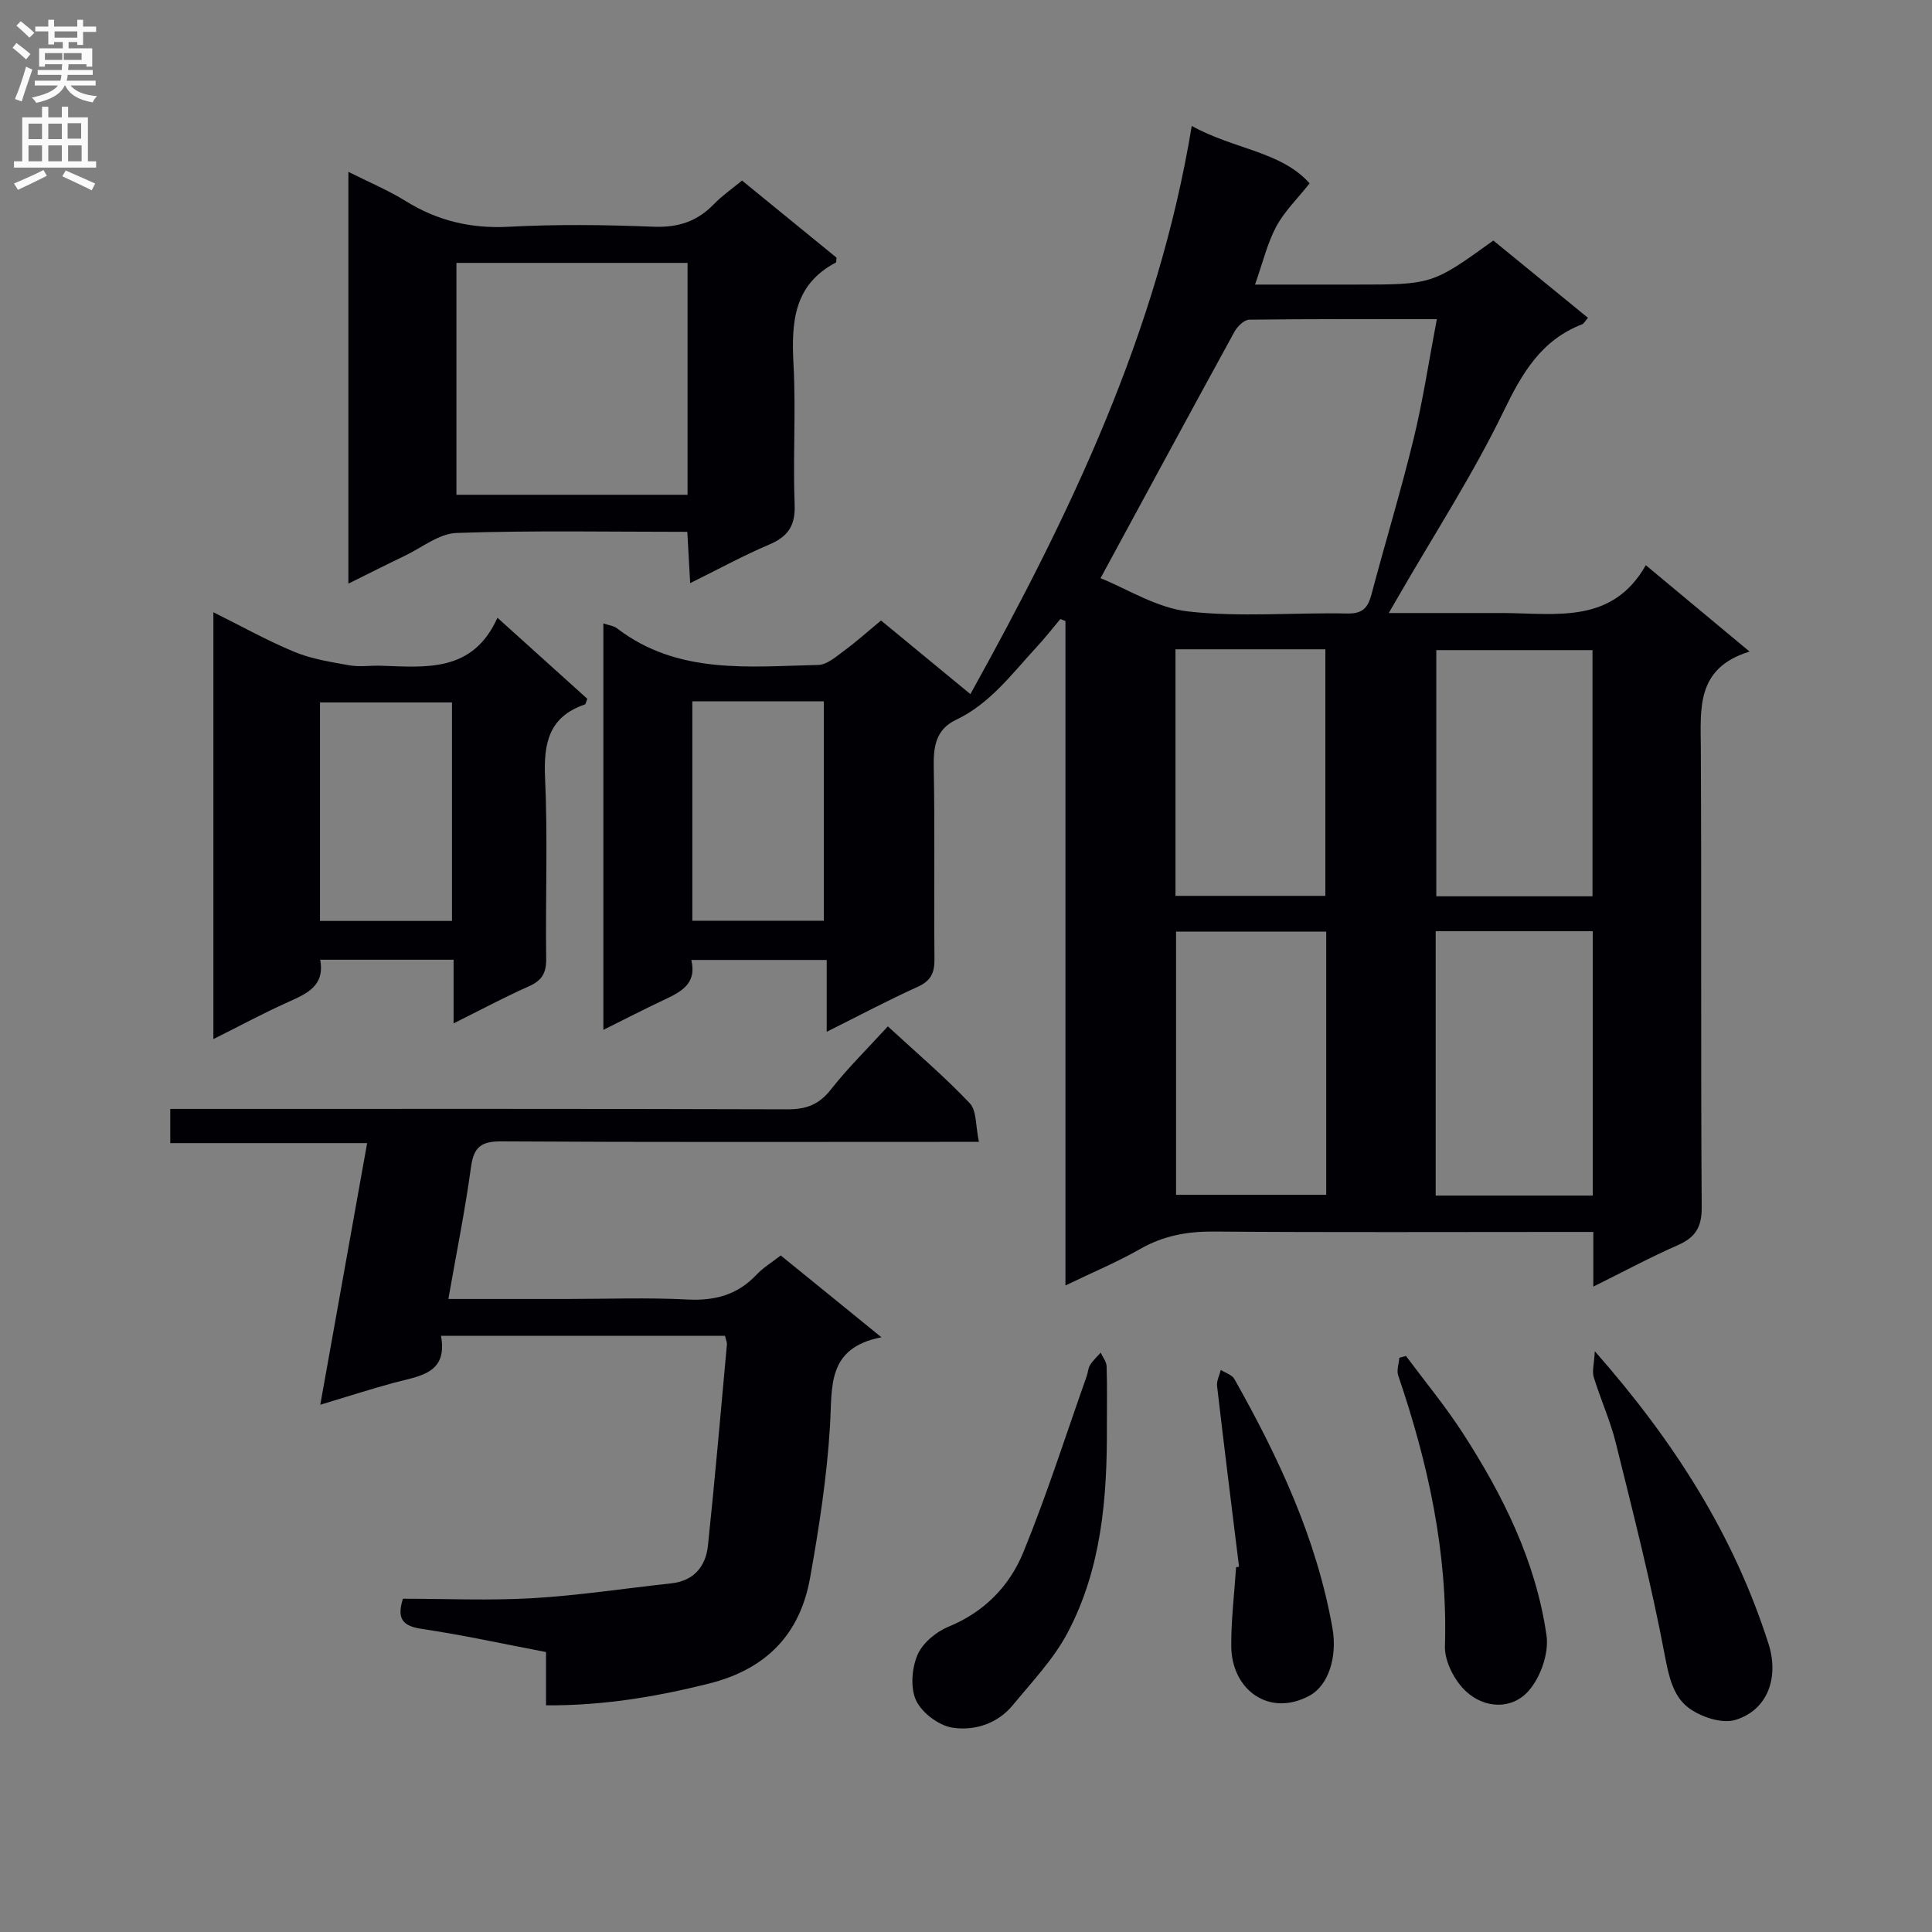
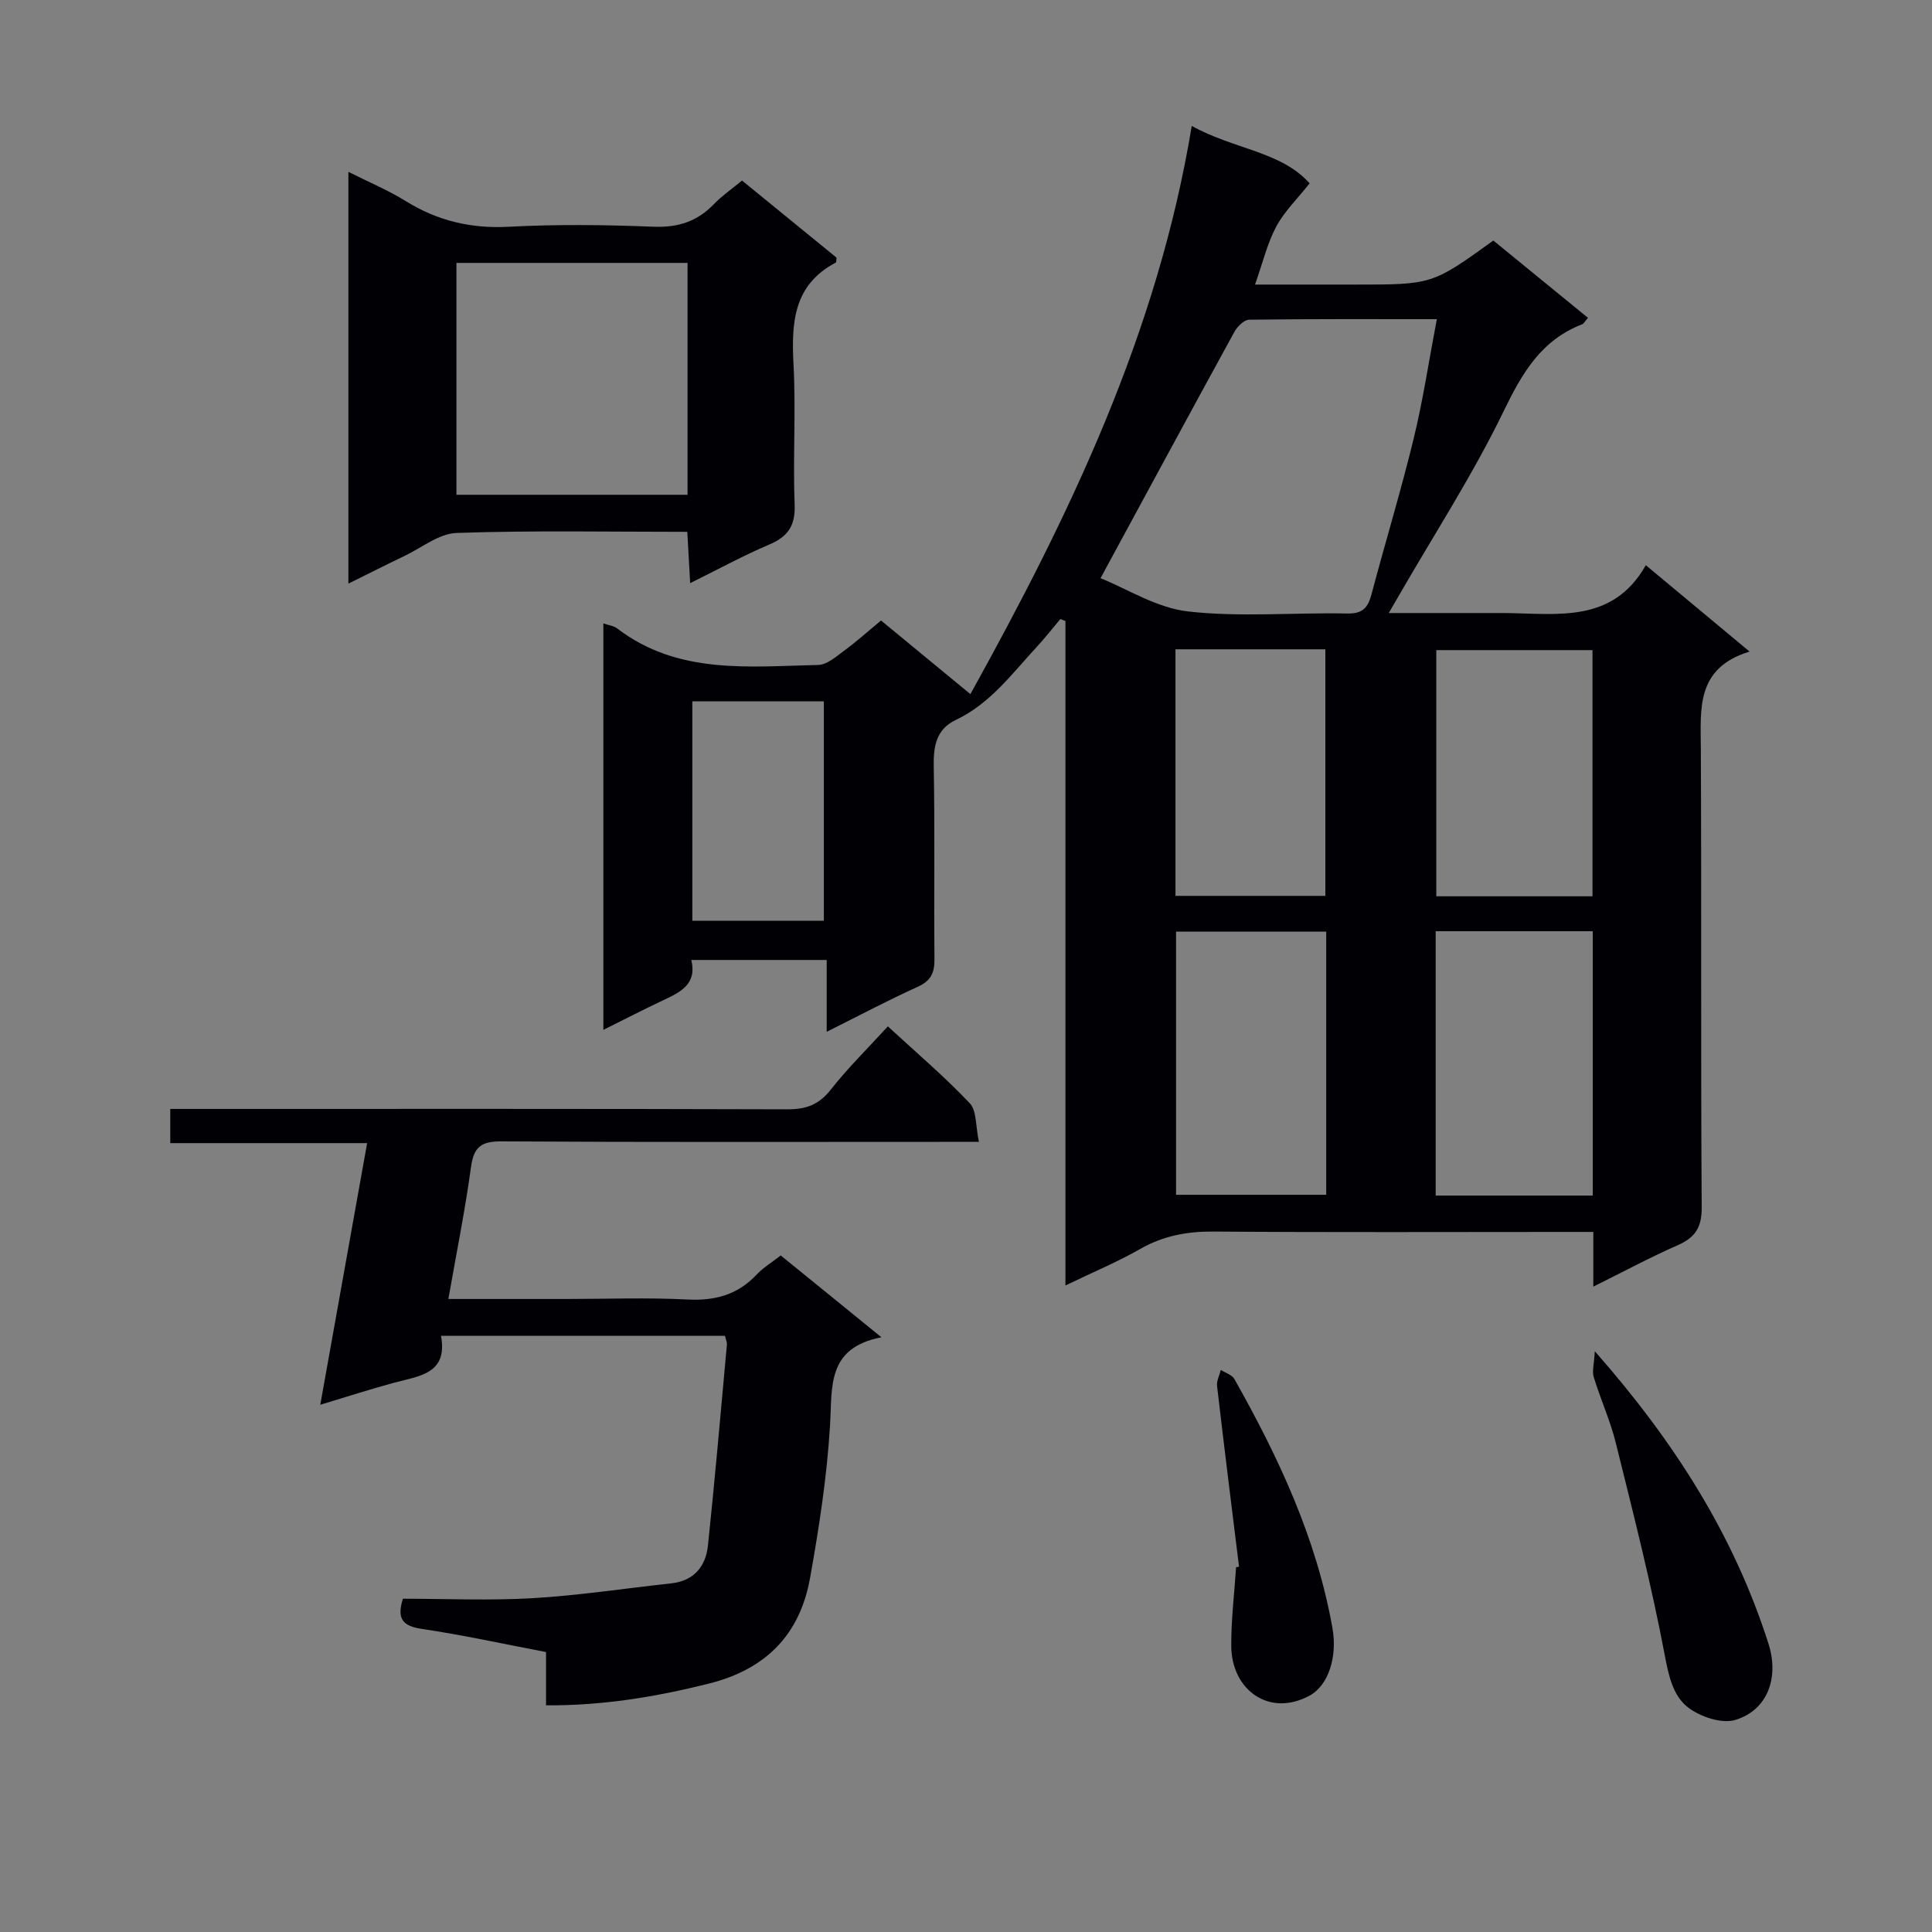
<svg xmlns="http://www.w3.org/2000/svg" enable-background="new 0 0 400 400" viewBox="0 0 400 400">
  <rect x="0" y="0" width="400" height="400" fill="#808080" stroke="none" />
  <g fill="#010105">
    <path d="m329.88 266.38c0-4.2 0-7.48 0-11.32-2.1 0-3.89 0-5.67 0-24.32 0-48.65.11-72.97-.08-5.49-.04-10.41.88-15.2 3.62-4.7 2.68-9.74 4.79-15.45 7.54 0-46.47 0-92.01 0-137.56-.35-.14-.7-.28-1.05-.42-1.64 1.95-3.21 3.97-4.95 5.84-5.11 5.52-9.6 11.7-16.71 15.06-3.98 1.89-4.64 5.34-4.56 9.54.25 13.32.02 26.66.15 39.98.03 2.84-.74 4.49-3.47 5.73-6.15 2.78-12.12 5.96-18.84 9.31 0-5.36 0-9.94 0-14.87-9.52 0-18.6 0-28.03 0 1.21 5-2.23 6.65-5.78 8.32-4.02 1.89-7.96 3.93-12.43 6.15 0-28.36 0-56.08 0-84.15 1.09.38 2.13.49 2.84 1.03 12.59 9.63 27.28 7.89 41.64 7.57 1.84-.04 3.77-1.77 5.44-3 2.53-1.86 4.88-3.98 7.57-6.2 6.14 5.06 12.13 9.99 18.5 15.24 20.62-37.18 38.77-74.84 45.83-117.64 8.75 4.87 18.51 5.26 24.4 11.89-2.57 3.25-5.25 5.84-6.92 8.97-1.84 3.45-2.76 7.4-4.38 11.99h16.69 4c16 0 16 0 28.65-9.12 6.44 5.26 12.95 10.58 19.59 16-.59.68-.83 1.19-1.2 1.34-8.46 3.27-12.41 10.05-16.24 17.96-6.35 13.11-14.34 25.44-21.64 38.09-.56.96-1.12 1.93-2.16 3.73h18.41c1.83 0 3.67-.01 5.5 0 10.88.08 22.38 2.28 29.31-9.9 7.41 6.17 14.01 11.66 21.48 17.88-11.12 3.42-10.13 11.78-10.09 20.09.16 31.65-.03 63.31.18 94.97.03 4.17-1.35 6.26-4.99 7.86-5.64 2.47-11.05 5.39-17.45 8.56zm-102.03-146.67c5.41 2.15 11.61 6.16 18.18 6.89 10.85 1.22 21.94.19 32.93.42 3.22.07 4.28-1.26 5.01-4.03 2.84-10.74 6.09-21.37 8.71-32.16 1.94-7.96 3.15-16.09 4.8-24.75-13.61 0-26.23-.06-38.85.11-1.05.01-2.45 1.41-3.06 2.51-9.16 16.72-18.22 33.49-27.72 51.01zm69.39 127.82h32.52c0-18.38 0-36.46 0-54.73-10.95 0-21.68 0-32.52 0zm-22.66-54.65c-10.59 0-20.93 0-31.09 0v54.49h31.09c0-18.4 0-36.34 0-54.49zm55.13-7.31c0-17.36 0-34.13 0-50.97-10.99 0-21.7 0-32.34 0v50.97zm-86.34-51.14v51.05h31.03c0-17.22 0-34.1 0-51.05-10.52 0-20.62 0-31.03 0zm-100.03 10.77v45.43h27.23c0-15.38 0-30.39 0-45.43-9.22 0-18.01 0-27.23 0z" />
    <path d="m182.49 276.87c-11.37 2.2-10.16 10.24-10.64 18.22-.63 10.58-2.26 21.13-4.13 31.58-2.09 11.71-9.08 18.92-20.95 21.9-10.99 2.75-21.97 4.58-33.72 4.5 0-3.86 0-7.3 0-11.03-8.8-1.68-17.21-3.53-25.71-4.79-3.99-.59-5.23-2.1-3.92-6.25 8.88 0 17.88.41 26.82-.11 9.59-.56 19.13-2.03 28.7-3.07 4.71-.51 7.17-3.48 7.63-7.81 1.46-13.86 2.66-27.76 3.93-41.64.04-.46-.2-.96-.4-1.81-19.35 0-38.73 0-58.8 0 1.49 7.93-4.58 8.33-9.83 9.75-4.77 1.3-9.49 2.82-15.16 4.53 3.29-18.35 6.43-35.91 9.7-54.17-13.72 0-27.08 0-40.76 0 0-2.56 0-4.46 0-7.08h5.85c40.66 0 81.33-.05 121.99.08 3.84.01 6.48-.98 8.91-4.07 3.56-4.53 7.71-8.6 11.82-13.1 5.89 5.43 11.72 10.38 16.95 15.9 1.47 1.55 1.2 4.76 1.91 8.01-2.91 0-4.86 0-6.8 0-30.66 0-61.33.09-91.99-.1-4.12-.03-5.78 1.02-6.36 5.23-1.23 8.99-3.03 17.89-4.7 27.4h24.5c8.33 0 16.68-.32 24.99.11 5.7.29 10.38-.96 14.32-5.15 1.35-1.44 3.11-2.49 5-3.97 6.65 5.38 13.31 10.81 20.85 16.94z" />
    <path d="m142.89 120.73c-.23-4.06-.4-7.16-.59-10.62-16.16 0-31.97-.31-47.74.23-3.67.12-7.26 3.07-10.85 4.78-3.72 1.78-7.39 3.64-11.58 5.71 0-28.56 0-56.45 0-85.25 4.19 2.11 8.23 3.79 11.9 6.07 6.59 4.08 13.49 5.71 21.29 5.3 9.97-.53 20-.41 29.98-.01 5.05.2 9.01-1.06 12.48-4.65 1.7-1.76 3.76-3.18 5.85-4.91 6.76 5.51 13.27 10.83 19.56 15.96-.07.7-.04.97-.12 1.01-8.82 4.62-9.24 12.48-8.78 21.16.51 9.64-.14 19.33.23 28.98.17 4.38-1.39 6.61-5.27 8.26-5.3 2.25-10.38 5.03-16.36 7.98zm-.54-66.3c-16.34 0-32.23 0-47.85 0v48.01h47.85c0-16.17 0-31.94 0-48.01z" />
-     <path d="m93.91 211.88c0-4.98 0-8.94 0-13.18-9.28 0-18.21 0-27.62 0 1.01 5.39-2.71 7-6.61 8.75-5.11 2.29-10.05 4.96-15.5 7.68 0-29.64 0-58.67 0-88.37 5.84 2.9 11.18 5.9 16.81 8.22 3.57 1.47 7.52 2.09 11.36 2.77 2.1.37 4.32.01 6.49.08 9.37.3 19.03 1.46 24.15-9.93 6.72 6.07 12.72 11.47 18.61 16.78-.28.67-.33 1.11-.51 1.17-7.44 2.54-8.57 8-8.24 15.18.57 12.47.07 24.98.23 37.48.04 2.92-.87 4.49-3.55 5.68-4.99 2.21-9.81 4.8-15.62 7.69zm-27.66-21.21h27.33c0-15.37 0-30.39 0-45.24-9.34 0-18.25 0-27.33 0z" />
-     <path d="m229.17 295.36c.07 14.75-1.11 29.38-8.12 42.65-2.89 5.48-7.36 10.16-11.35 15.01-3.18 3.87-7.94 5.37-12.49 4.68-2.81-.43-6.27-3.02-7.51-5.57-1.25-2.58-.93-6.66.23-9.45 1.03-2.46 3.85-4.82 6.43-5.88 7.44-3.05 12.66-8.43 15.52-15.44 4.88-11.93 8.79-24.25 13.1-36.41.28-.78.3-1.7.73-2.37.59-.93 1.44-1.69 2.18-2.53.42.94 1.19 1.86 1.22 2.82.14 4.16.06 8.32.06 12.49z" />
    <path d="m330.19 279.76c16.61 18.86 28.83 38.22 35.96 60.57 2.21 6.93-.12 13.71-6.86 15.76-2.8.85-7.21-.62-9.74-2.54-3.18-2.42-4.06-6.54-4.88-10.86-2.79-14.77-6.52-29.37-10.14-43.97-1.15-4.64-3.18-9.07-4.58-13.66-.35-1.21.1-2.67.24-5.3z" />
-     <path d="m291.09 280.74c3.93 5.28 8.15 10.38 11.72 15.89 8.35 12.91 15.19 26.63 17.38 41.99.52 3.64-1.21 8.59-3.67 11.41-3.47 3.98-9.09 3.72-12.94.21-2.41-2.2-4.52-6.26-4.42-9.42.59-19.4-3.48-37.87-9.68-56.05-.36-1.07.14-2.43.24-3.66.46-.11.91-.24 1.37-.37z" />
    <path d="m256.53 324.38c-1.54-12.48-3.1-24.95-4.55-37.43-.12-1.06.5-2.21.78-3.32.96.62 2.32 1.01 2.81 1.89 9.15 16.22 16.99 32.96 20.29 51.5 1.09 6.1-.88 11.96-4.72 14.04-8.35 4.54-16.15-1.18-16.22-10.22-.04-5.45.64-10.91 1-16.37.2-.03.4-.06.61-.09z" />
  </g>
-   <path d="m2.6 9.9.8-1c.9.7 1.9 1.4 2.9 2.3l-.9 1.1c-1.1-1-2-1.8-2.8-2.4zm.5 10.6c.9-2.1 1.6-4.3 2.3-6.7.4.2.8.4 1.3.6-.7 2.1-1.5 4.3-2.2 6.6zm.3-15.2.9-.9c1 .8 2 1.6 2.8 2.4l-1 1c-.9-.9-1.8-1.7-2.7-2.5zm12.6-1.2h1.2v1.4h2.7v1.1h-2.7v2.7h-1.2v-.6h-1.8v1.3h4.9v3.8h-1.2v-.5h-3.7c0 .4-.1.9-.1 1.2h5.1v1h-5.2c0 .5-.1.9-.2 1.2h6v1h-5.2c1.1 1.3 2.9 2 5.5 2.2-.4.4-.7.8-.9 1.3-2.9-.5-4.8-1.6-5.7-3.5h-.1c-.8 1.7-2.7 2.9-5.9 3.6-.2-.4-.6-.8-.9-1.1 2.8-.6 4.6-1.4 5.4-2.5h-4.8v-1h5.3c.1-.3.2-.7.2-1.2h-4.9v-1h5c0-.4 0-.8.1-1.2h-3.6v.5h-1.2v-3.8h4.9v-1.3h-1.8v.5h-1.2v-2.7h-2.7v-1h2.7v-1.4h1.2v1.4h4.8zm-6.7 8.3h3.6c0-.4 0-.9 0-1.4h-3.6zm1.9-4.6h4.8v-1.3h-4.7v1.3zm6.7 3.2h-4.7v1.4h3.7v-1.4z" fill="#fbfafa" />
-   <path d="m8.7 22.1h1.3v2.2h2.8v-2.2h1.3v2.2h4.1v9.1h1.7v1.3h-17v-1.3h1.7v-9.1h4.1zm.3 13.1.7 1.2c-1.8.9-3.8 1.9-6 2.9-.2-.4-.5-.8-.8-1.3 2.3-1 4.4-1.9 6.1-2.8zm-3.1-6.4h2.8v-3.2h-2.8zm0 4.6h2.8v-3.3h-2.8zm4.1-4.6h2.8v-3.2h-2.8zm0 4.6h2.8v-3.3h-2.8zm3.6 1.9c2.1.9 4.1 1.8 6.1 2.7l-.7 1.4c-2.2-1.1-4.2-2-6.1-2.9zm3.2-9.8h-2.8v3.2h2.8v-3.1zm-2.7 7.9h2.8v-3.3h-2.8z" fill="#fbfafa" />
</svg>